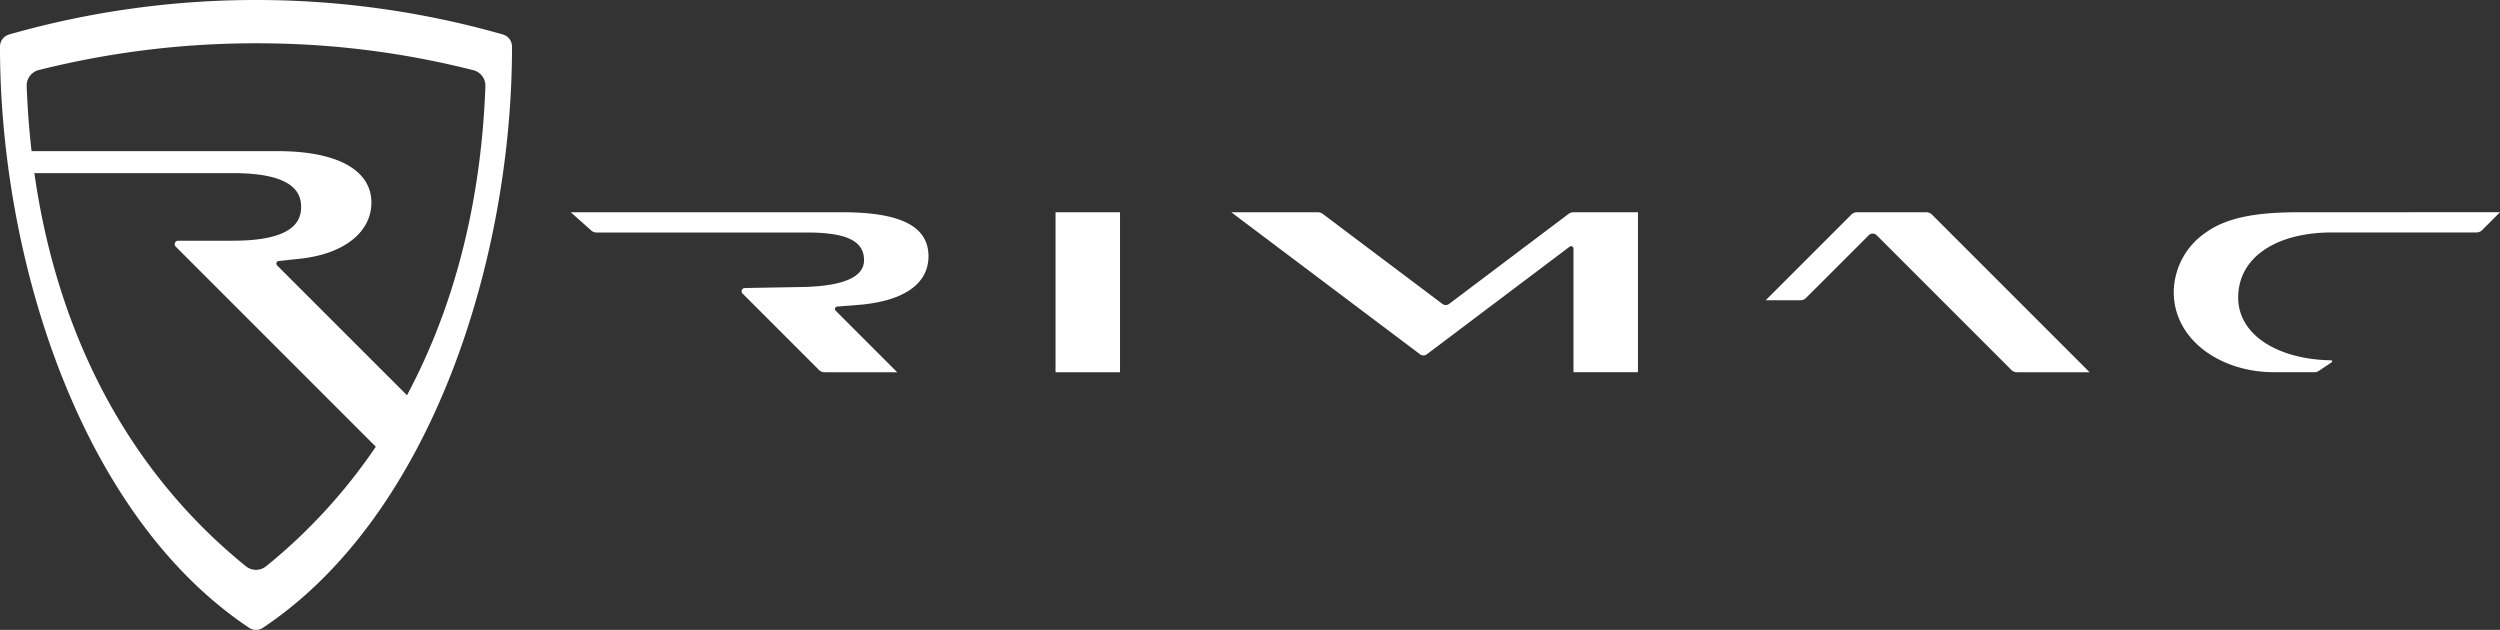
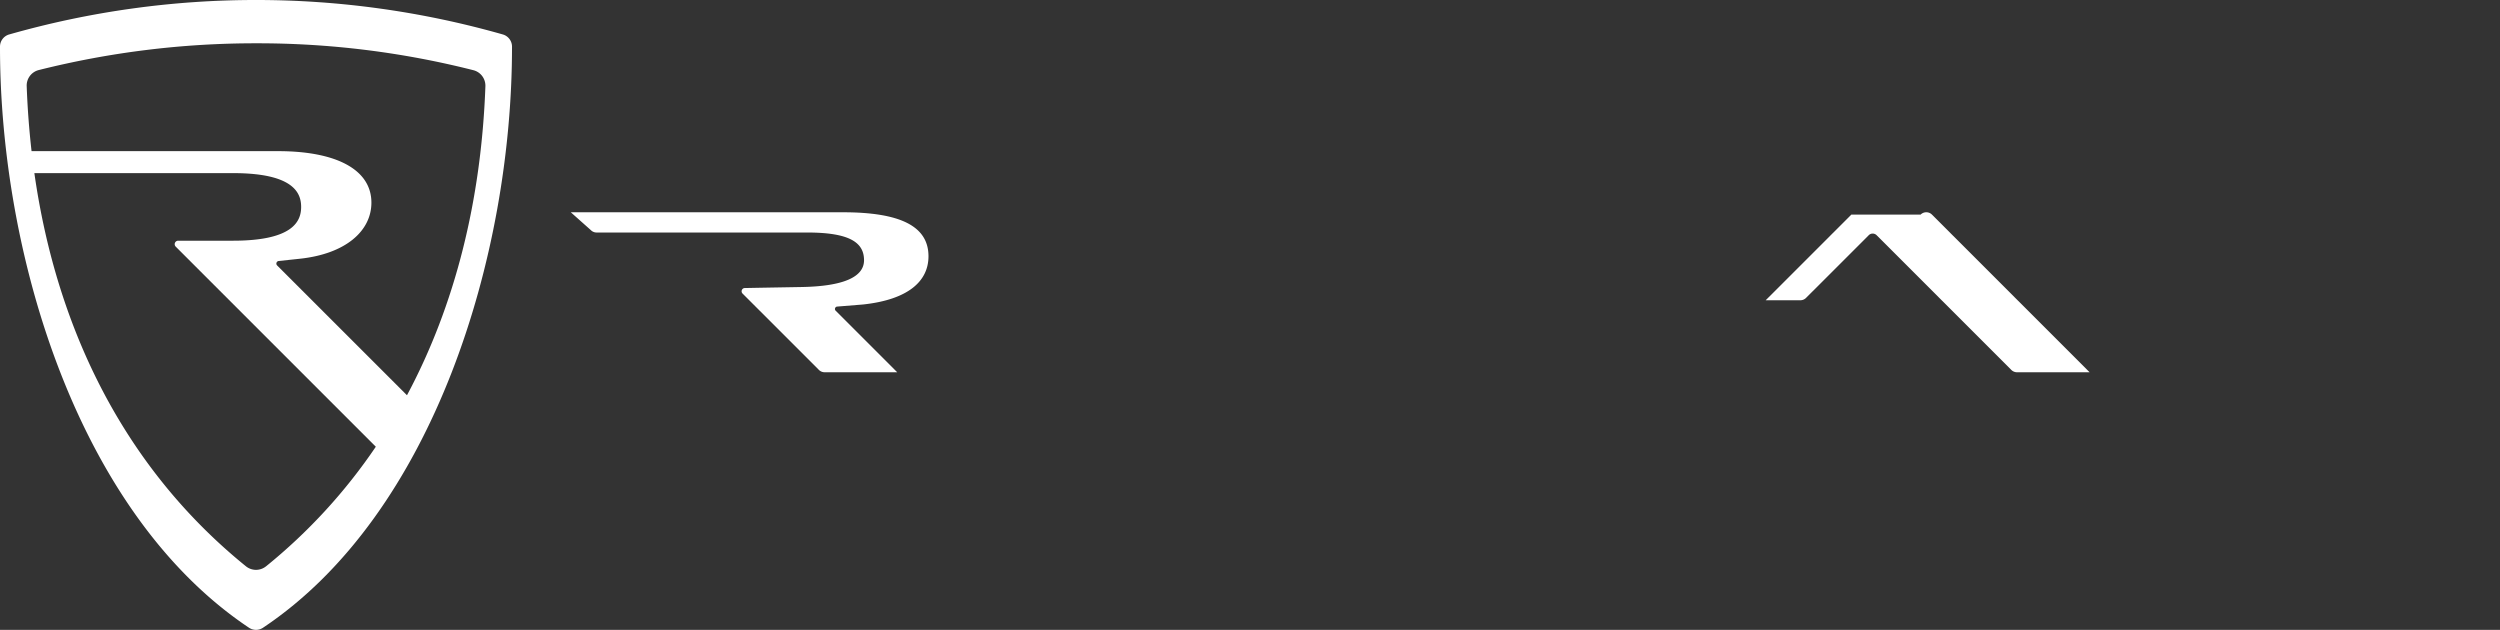
<svg xmlns="http://www.w3.org/2000/svg" width="308.39" height="77.697" viewBox="0 0 308.39 77.697">
  <rect x="0" y="0" width="308.39" height="77.697" fill="#333333" stroke="none" />
  <g id="Group_27" data-name="Group 27" transform="translate(-7646 1381)">
-     <path id="Path_5875" data-name="Path 5875" d="M412.884,428.579c-4.7,0-8.639.511-11.376,2.464a8.992,8.992,0,0,0-4.008,7.4c0,5.729,5.574,9.868,12.423,9.868h4.929a.979.979,0,0,0,.548-.168l1.585-1.059a.133.133,0,0,0,.054-.145.13.13,0,0,0-.122-.1c-6.327-.081-11.469-2.986-11.469-7.743,0-4.877,4.56-8.028,11.616-8.028h17.78a.987.987,0,0,0,.7-.29l2.2-2.206Z" transform="translate(7516.645 -1783.395)" fill="#fff" />
-     <path id="Path_5876" data-name="Path 5876" d="M383.737,428.869l-10.565,10.565h4.277a.979.979,0,0,0,.7-.29l7.734-7.732a.688.688,0,0,1,.977,0l16.613,16.613a.987.987,0,0,0,.7.29h8.957l-19.446-19.446a.978.978,0,0,0-.7-.29h-8.55a.982.982,0,0,0-.7.29" transform="translate(7490.635 -1783.395)" fill="#fff" />
-     <path id="Path_5877" data-name="Path 5877" d="M382.921,428.778l-14.736,11.105a.689.689,0,0,1-.832,0l-14.761-11.105a.991.991,0,0,0-.594-.2H341.311L364.6,446.1a.693.693,0,0,0,.832,0l17.621-13.28a.3.3,0,0,1,.474.238V448.31h7.952V428.579h-7.966a.991.991,0,0,0-.594.2" transform="translate(7456.572 -1783.395)" fill="#fff" />
-     <rect id="Rectangle_23" data-name="Rectangle 23" width="7.952" height="19.735" transform="translate(7776.208 -1354.816)" fill="#fff" />
+     <path id="Path_5876" data-name="Path 5876" d="M383.737,428.869l-10.565,10.565h4.277a.979.979,0,0,0,.7-.29l7.734-7.732a.688.688,0,0,1,.977,0l16.613,16.613a.987.987,0,0,0,.7.29h8.957l-19.446-19.446a.978.978,0,0,0-.7-.29a.982.982,0,0,0-.7.29" transform="translate(7490.635 -1783.395)" fill="#fff" />
    <path id="Path_5878" data-name="Path 5878" d="M323.395,437.925a.4.4,0,0,0-.279.674l9.427,9.427a.988.988,0,0,0,.7.288H342.2l-7.6-7.6a.3.3,0,0,1,.178-.5l3.211-.259c5.5-.59,8.07-2.826,8.07-5.947,0-3.724-3.5-5.427-10.559-5.427H301.936l2.483,2.21a.985.985,0,0,0,.7.286h25.974c5.272,0,7.016,1.246,7.016,3.424,0,2.034-2.473,3.209-7.708,3.3-6.46.112-7,.126-7,.126" transform="translate(7414.475 -1783.395)" fill="#fff" />
    <path id="Path_5887" data-name="Path 5887" d="M329.927,422.589a111.187,111.187,0,0,0-60.88,0,1.56,1.56,0,0,0-1.14,1.5c-.017,25.754,9.659,57.623,30.712,71.685a1.56,1.56,0,0,0,1.736,0c21.053-14.062,30.727-45.931,30.712-71.685a1.564,1.564,0,0,0-1.14-1.5m-29.2,65.608a1.974,1.974,0,0,1-2.481,0c-14.811-11.986-23.323-29.007-26.1-48.5h24.509c7.449,0,8.4,2.431,8.4,4.169s-.954,4.167-8.4,4.167h-6.768a.429.429,0,0,0-.43.432.42.42,0,0,0,.126.3l24.683,24.681a68.016,68.016,0,0,1-13.54,14.754M318.1,467.086l-16.007-16a.323.323,0,0,1,.193-.55l2.636-.281c5.591-.6,8.8-3.4,8.8-6.917,0-4.062-4.3-6.352-11.513-6.352H271.8q-.45-3.951-.6-8.02a1.971,1.971,0,0,1,1.488-1.984,109.648,109.648,0,0,1,26.8-3.3A108.121,108.121,0,0,1,326.3,427a1.971,1.971,0,0,1,1.484,1.982c-.507,14.018-3.714,26.973-9.673,38.114" transform="translate(7378.093 -1799.341)" fill="#fff" />
  </g>
</svg>